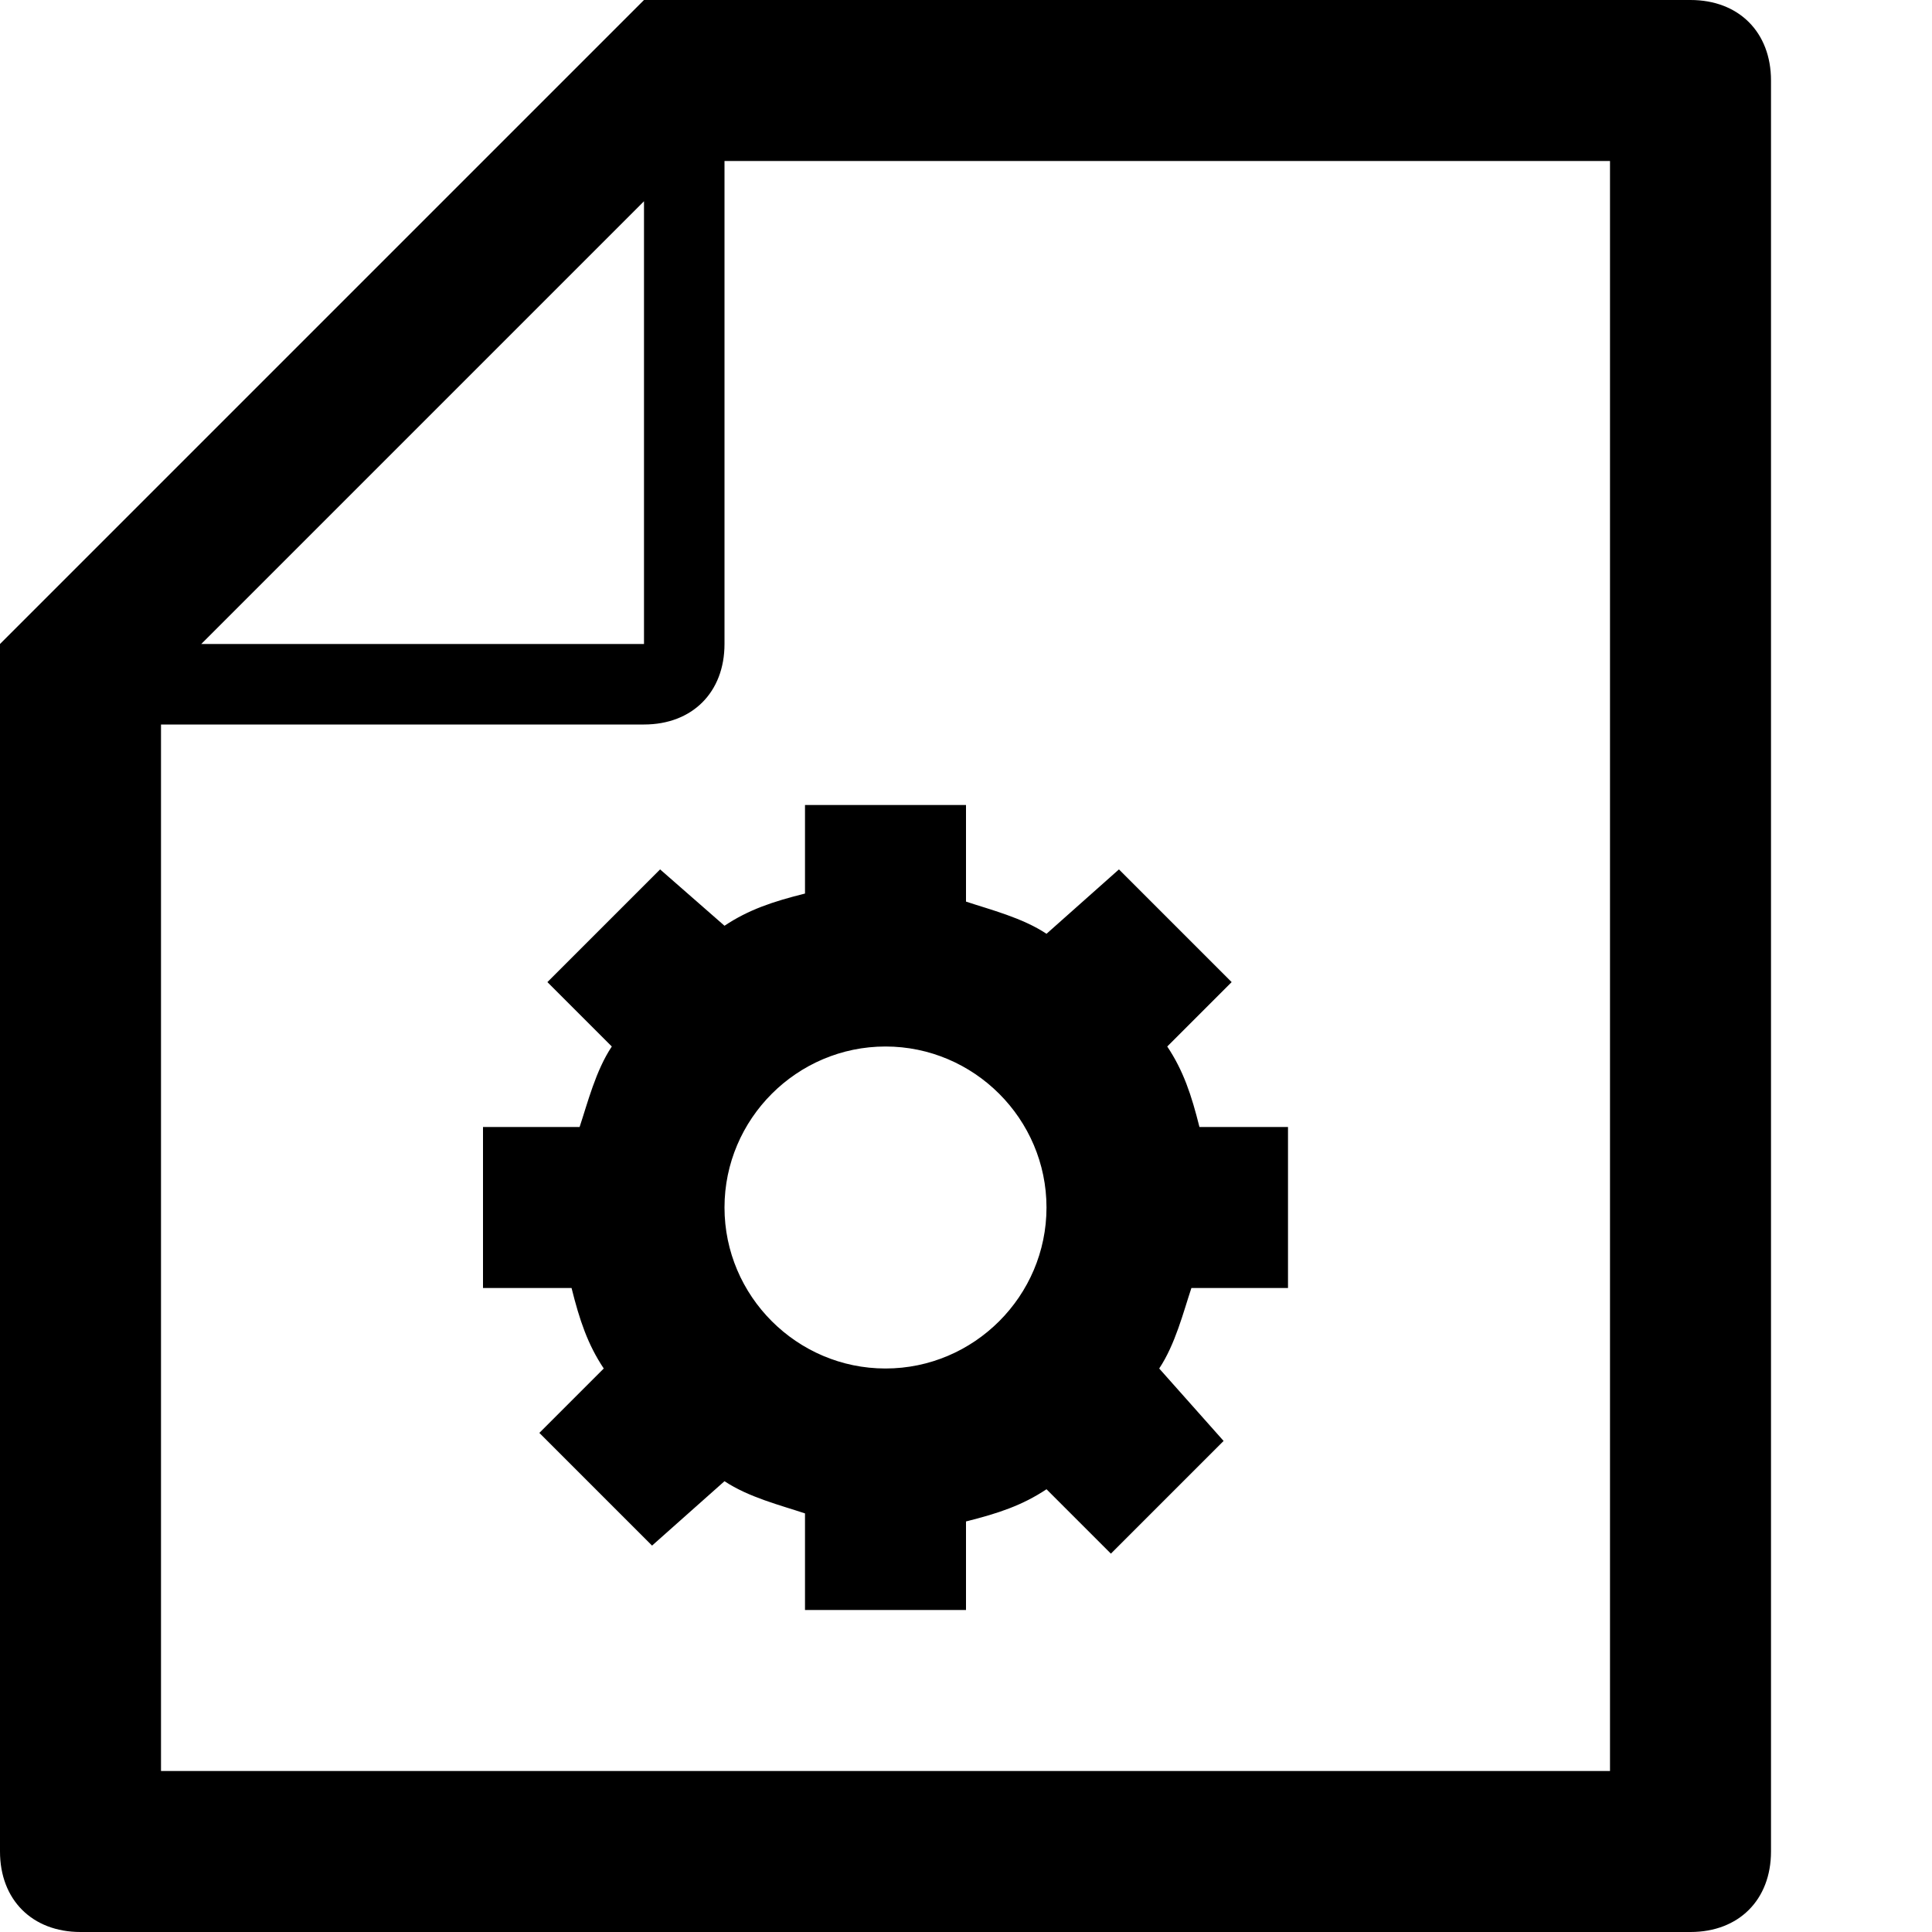
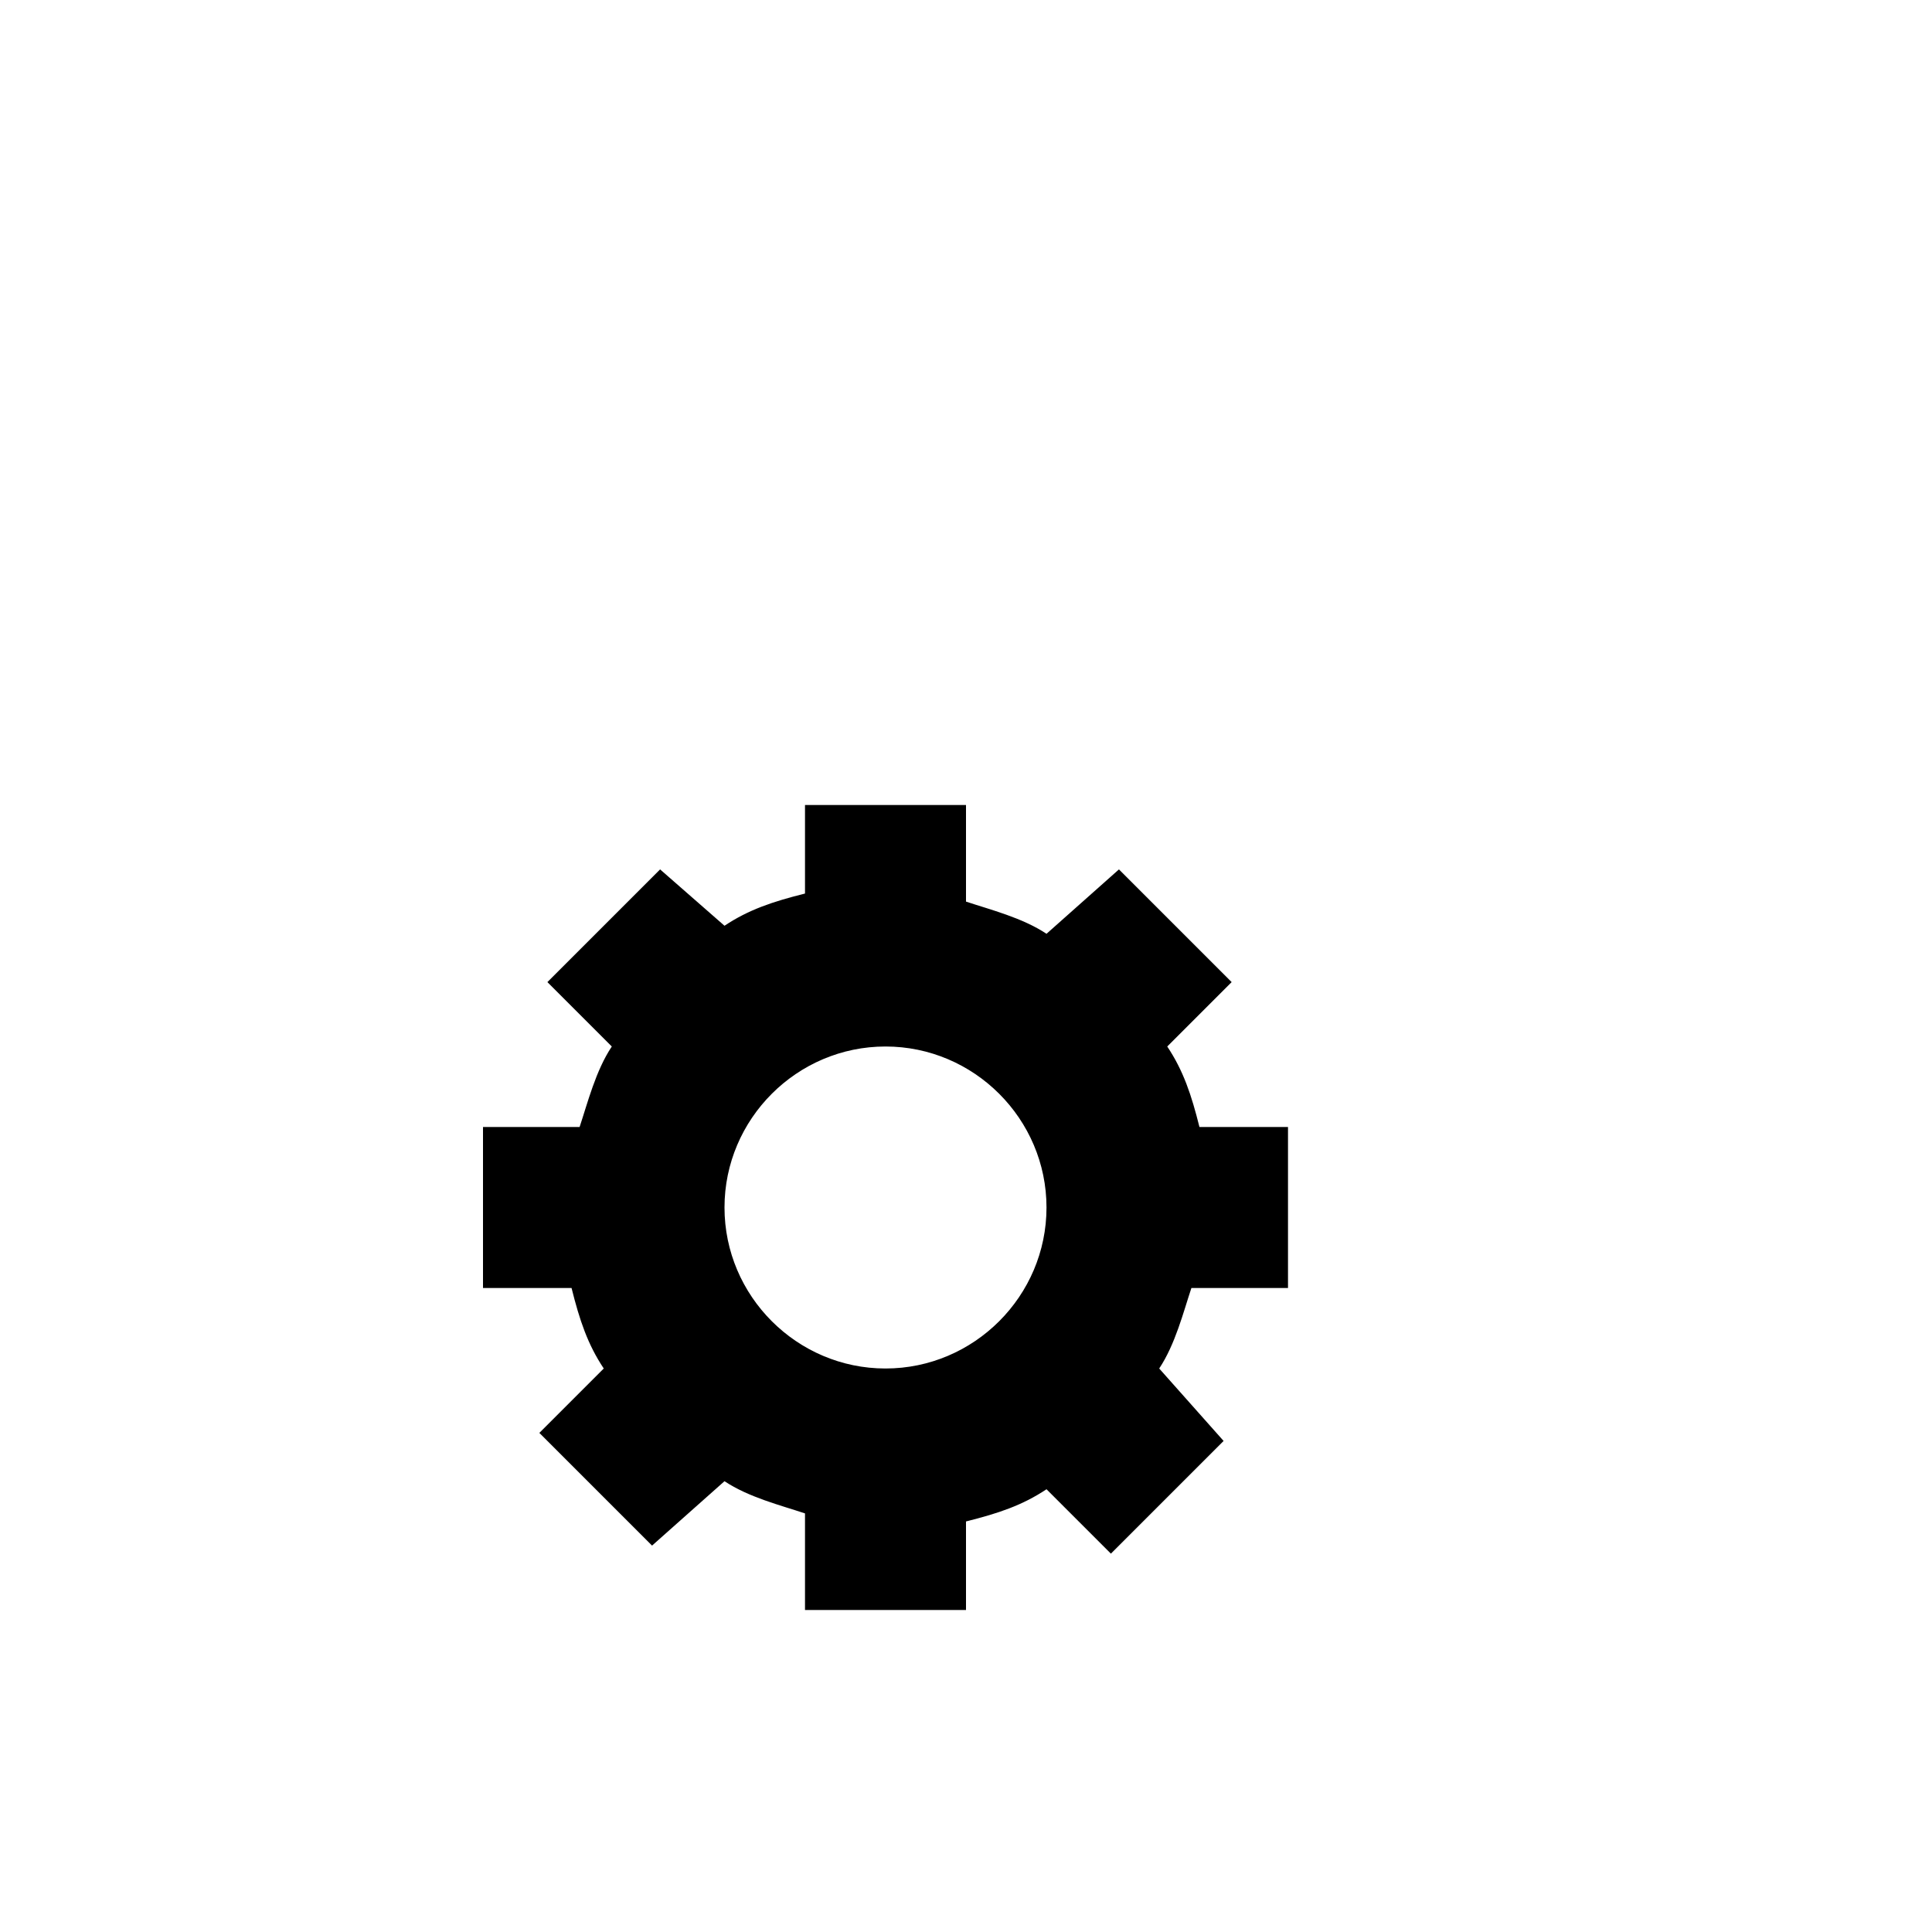
<svg xmlns="http://www.w3.org/2000/svg" enable-background="new 0 0 24 24" height="24px" id="Layer_1" version="1.1" viewBox="0 0 24 24" width="24px" xml:space="preserve">
  <g>
-     <path d="M21,0H9H8L0,8v1v14c0,0.6,0.4,1,1,1h20c0.6,0,1-0.4,1-1V1C22,0.4,21.6,0,21,0z M8,2.5V8H2.5L8,2.5z M20,22H2V9h6   c0.6,0,1-0.4,1-1V2h11V22z" />
    <path d="M8.2,10.8l-1.4,1.4L7.6,13c-0.2,0.3-0.3,0.7-0.4,1H6v2h1.1c0.1,0.4,0.2,0.7,0.4,1l-0.8,0.8l1.4,1.4L9,18.4   c0.3,0.2,0.7,0.3,1,0.4V20h2v-1.1c0.4-0.1,0.7-0.2,1-0.4l0.8,0.8l1.4-1.4L14.4,17c0.2-0.3,0.3-0.7,0.4-1H16v-2h-1.1   c-0.1-0.4-0.2-0.7-0.4-1l0.8-0.8l-1.4-1.4L13,11.6c-0.3-0.2-0.7-0.3-1-0.4V10h-2v1.1c-0.4,0.1-0.7,0.2-1,0.4L8.2,10.8z M11,13   c1.1,0,2,0.9,2,2s-0.9,2-2,2s-2-0.9-2-2S9.9,13,11,13z" />
  </g>
</svg>